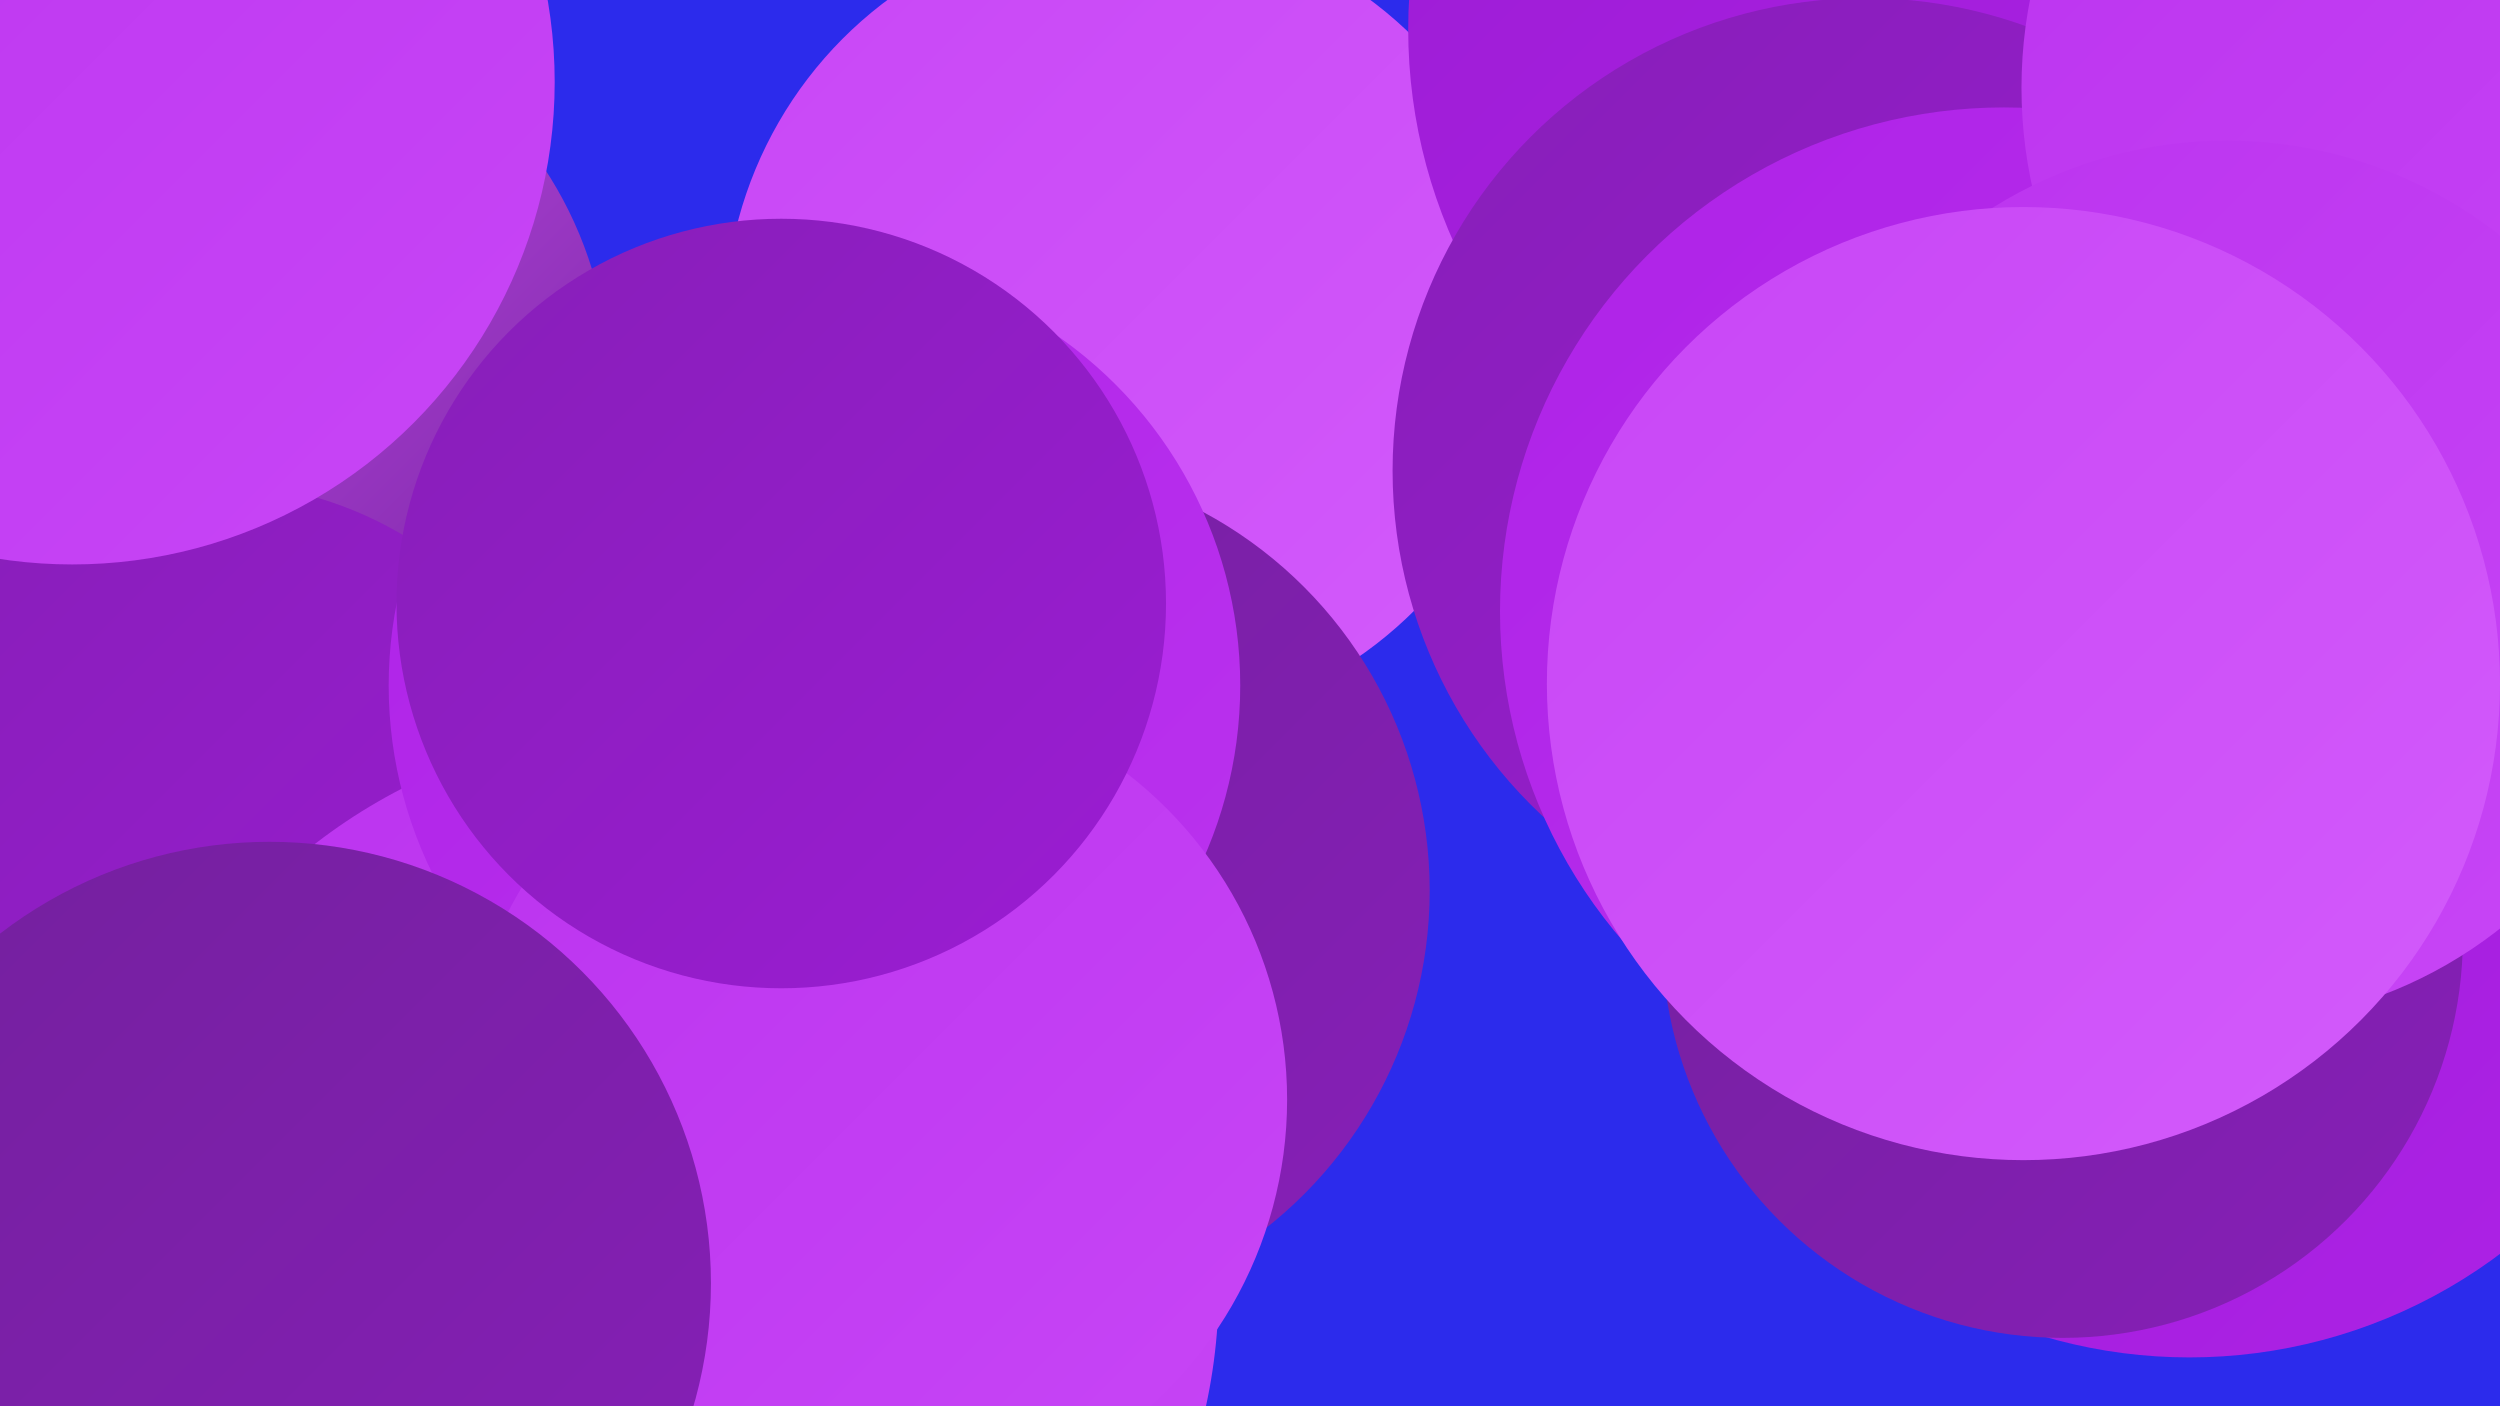
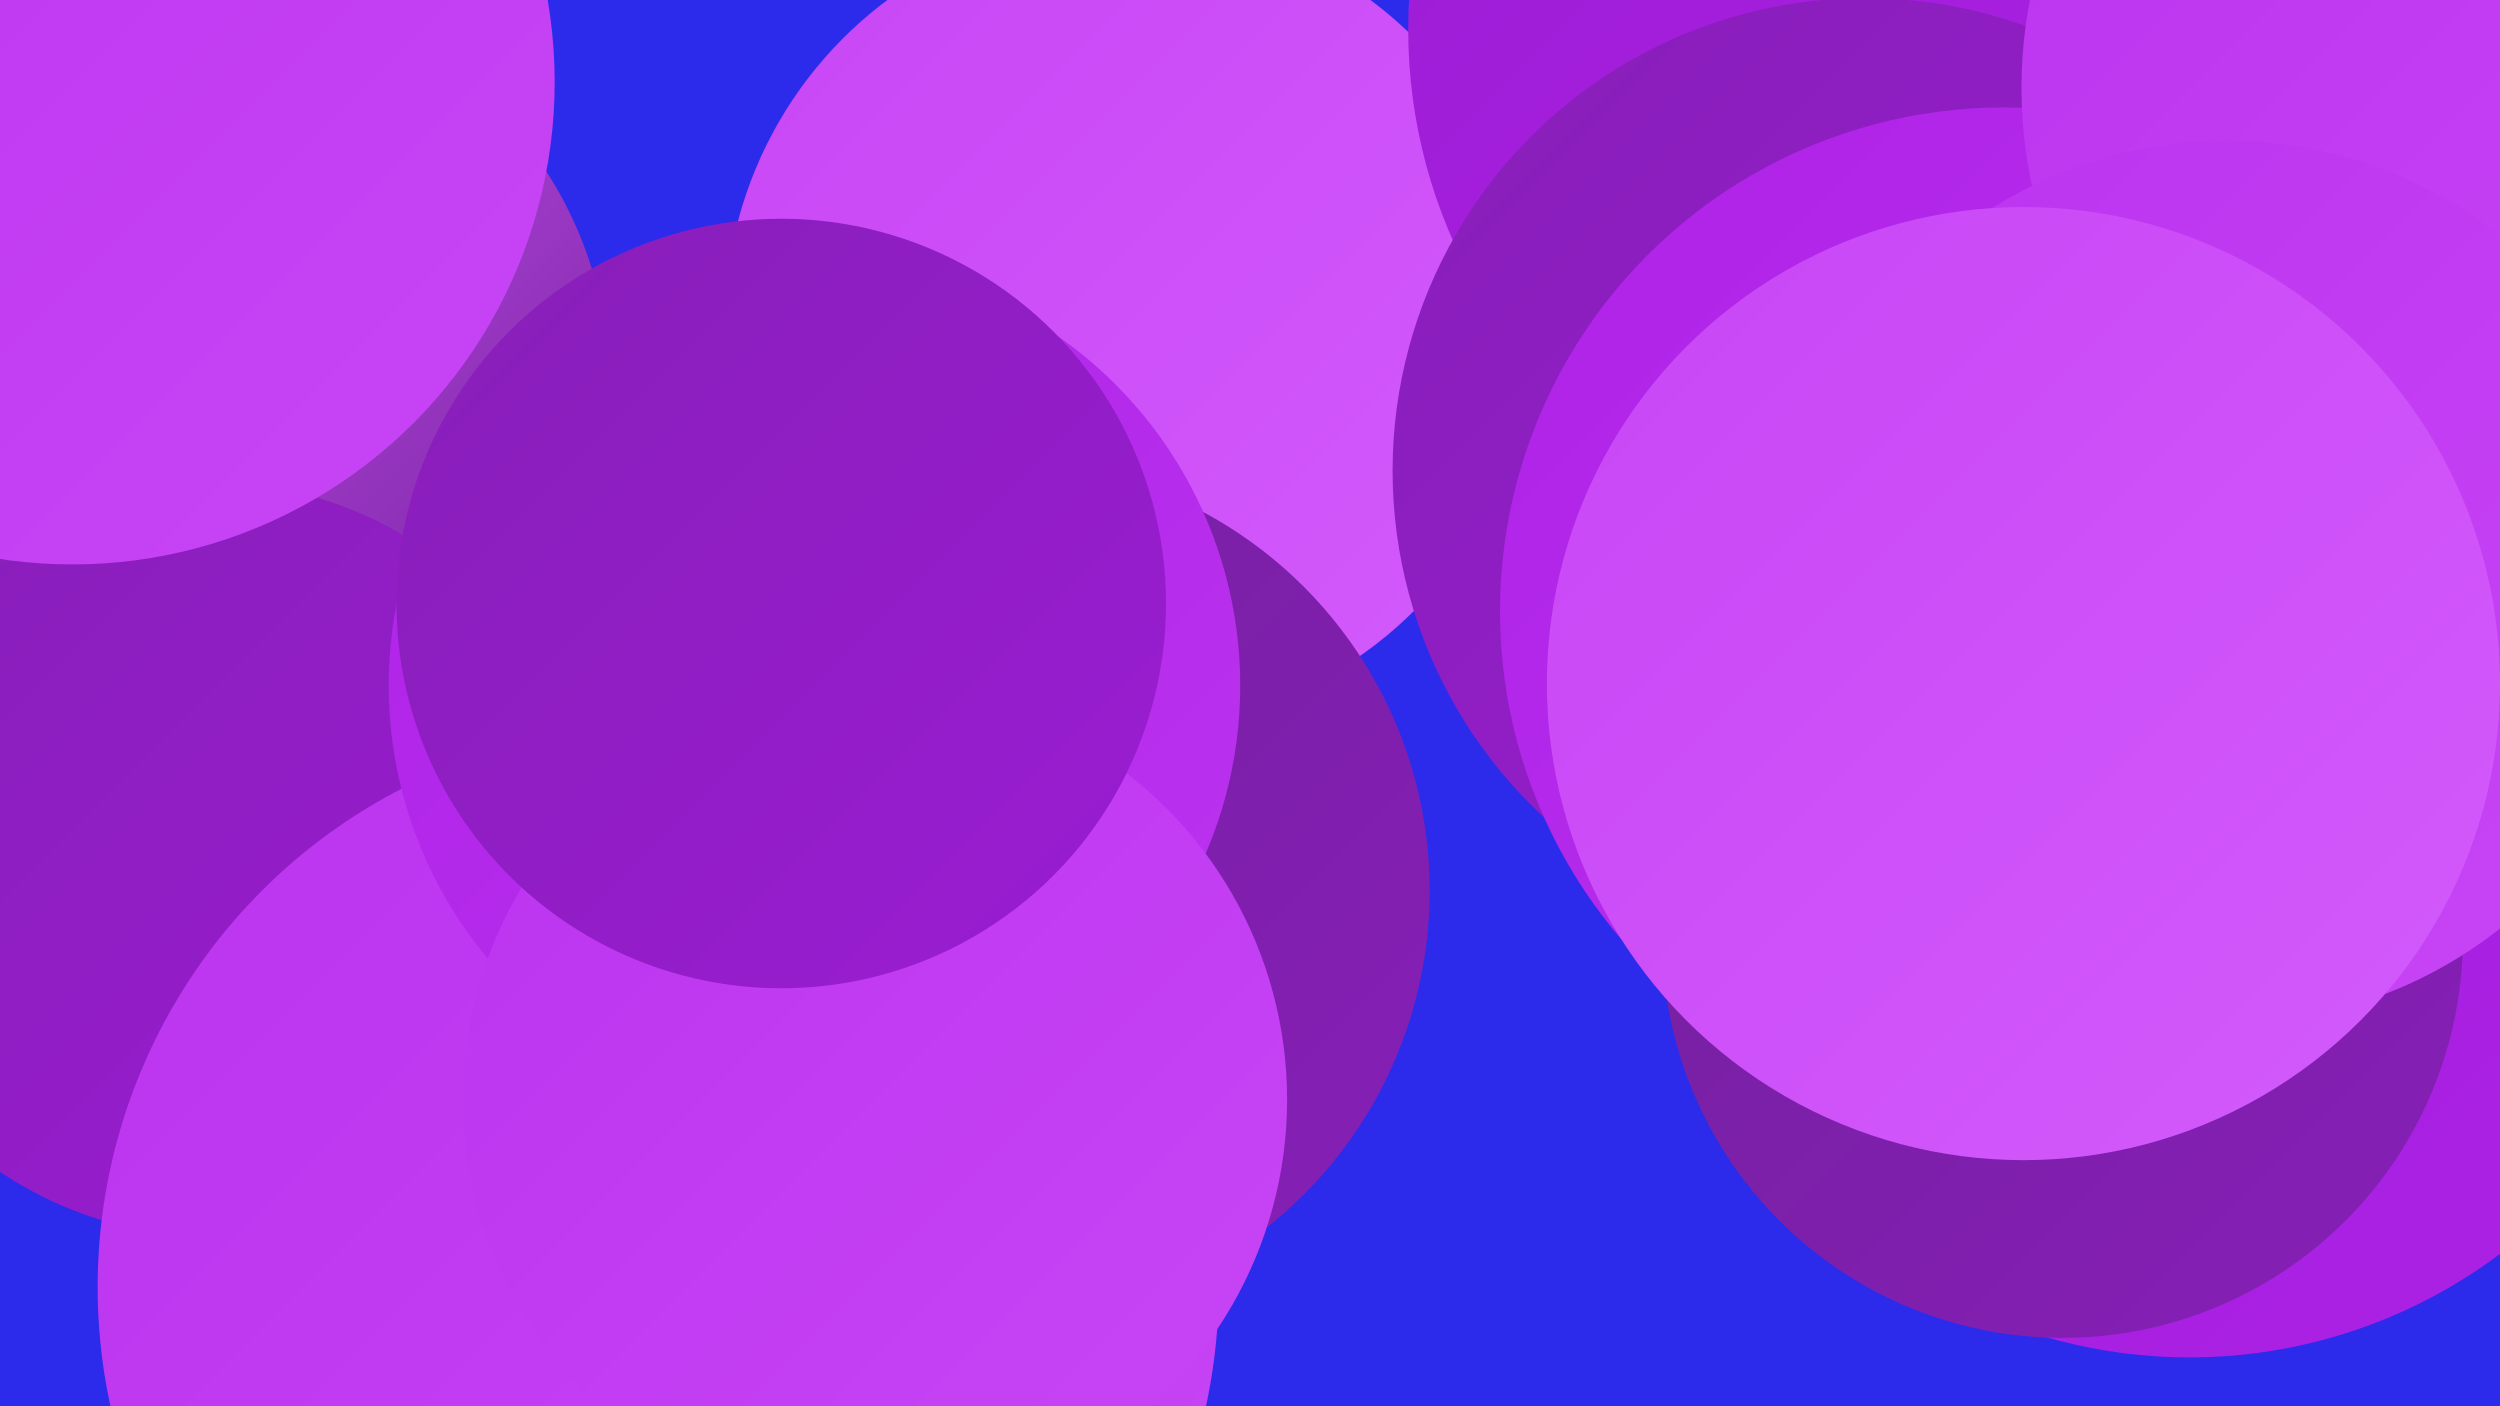
<svg xmlns="http://www.w3.org/2000/svg" width="1280" height="720">
  <defs>
    <linearGradient id="grad0" x1="0%" y1="0%" x2="100%" y2="100%">
      <stop offset="0%" style="stop-color:#73209d;stop-opacity:1" />
      <stop offset="100%" style="stop-color:#871fb8;stop-opacity:1" />
    </linearGradient>
    <linearGradient id="grad1" x1="0%" y1="0%" x2="100%" y2="100%">
      <stop offset="0%" style="stop-color:#871fb8;stop-opacity:1" />
      <stop offset="100%" style="stop-color:#9b1cd3;stop-opacity:1" />
    </linearGradient>
    <linearGradient id="grad2" x1="0%" y1="0%" x2="100%" y2="100%">
      <stop offset="0%" style="stop-color:#9b1cd3;stop-opacity:1" />
      <stop offset="100%" style="stop-color:#ae22e7;stop-opacity:1" />
    </linearGradient>
    <linearGradient id="grad3" x1="0%" y1="0%" x2="100%" y2="100%">
      <stop offset="0%" style="stop-color:#ae22e7;stop-opacity:1" />
      <stop offset="100%" style="stop-color:#bb33ef;stop-opacity:1" />
    </linearGradient>
    <linearGradient id="grad4" x1="0%" y1="0%" x2="100%" y2="100%">
      <stop offset="0%" style="stop-color:#bb33ef;stop-opacity:1" />
      <stop offset="100%" style="stop-color:#c846f6;stop-opacity:1" />
    </linearGradient>
    <linearGradient id="grad5" x1="0%" y1="0%" x2="100%" y2="100%">
      <stop offset="0%" style="stop-color:#c846f6;stop-opacity:1" />
      <stop offset="100%" style="stop-color:#d35bfb;stop-opacity:1" />
    </linearGradient>
    <linearGradient id="grad6" x1="0%" y1="0%" x2="100%" y2="100%">
      <stop offset="0%" style="stop-color:#d35bfb;stop-opacity:1" />
      <stop offset="100%" style="stop-color:#73209d;stop-opacity:1" />
    </linearGradient>
  </defs>
  <rect width="1280" height="720" fill="#2c2bec" />
  <circle cx="578" cy="166" r="207" fill="url(#grad5)" />
  <circle cx="111" cy="197" r="201" fill="url(#grad6)" />
  <circle cx="988" cy="15" r="267" fill="url(#grad2)" />
  <circle cx="108" cy="440" r="193" fill="url(#grad1)" />
  <circle cx="1121" cy="430" r="265" fill="url(#grad2)" />
  <circle cx="512" cy="456" r="220" fill="url(#grad0)" />
  <circle cx="955" cy="241" r="242" fill="url(#grad1)" />
  <circle cx="409" cy="409" r="189" fill="url(#grad2)" />
  <circle cx="1056" cy="480" r="205" fill="url(#grad0)" />
  <circle cx="437" cy="532" r="180" fill="url(#grad2)" />
  <circle cx="1026" cy="313" r="258" fill="url(#grad3)" />
  <circle cx="1271" cy="45" r="236" fill="url(#grad4)" />
  <circle cx="1140" cy="298" r="226" fill="url(#grad4)" />
  <circle cx="337" cy="659" r="287" fill="url(#grad4)" />
  <circle cx="417" cy="351" r="218" fill="url(#grad3)" />
  <circle cx="37" cy="42" r="247" fill="url(#grad4)" />
  <circle cx="448" cy="563" r="211" fill="url(#grad4)" />
  <circle cx="400" cy="309" r="197" fill="url(#grad1)" />
  <circle cx="1036" cy="350" r="244" fill="url(#grad5)" />
-   <circle cx="138" cy="657" r="226" fill="url(#grad0)" />
</svg>